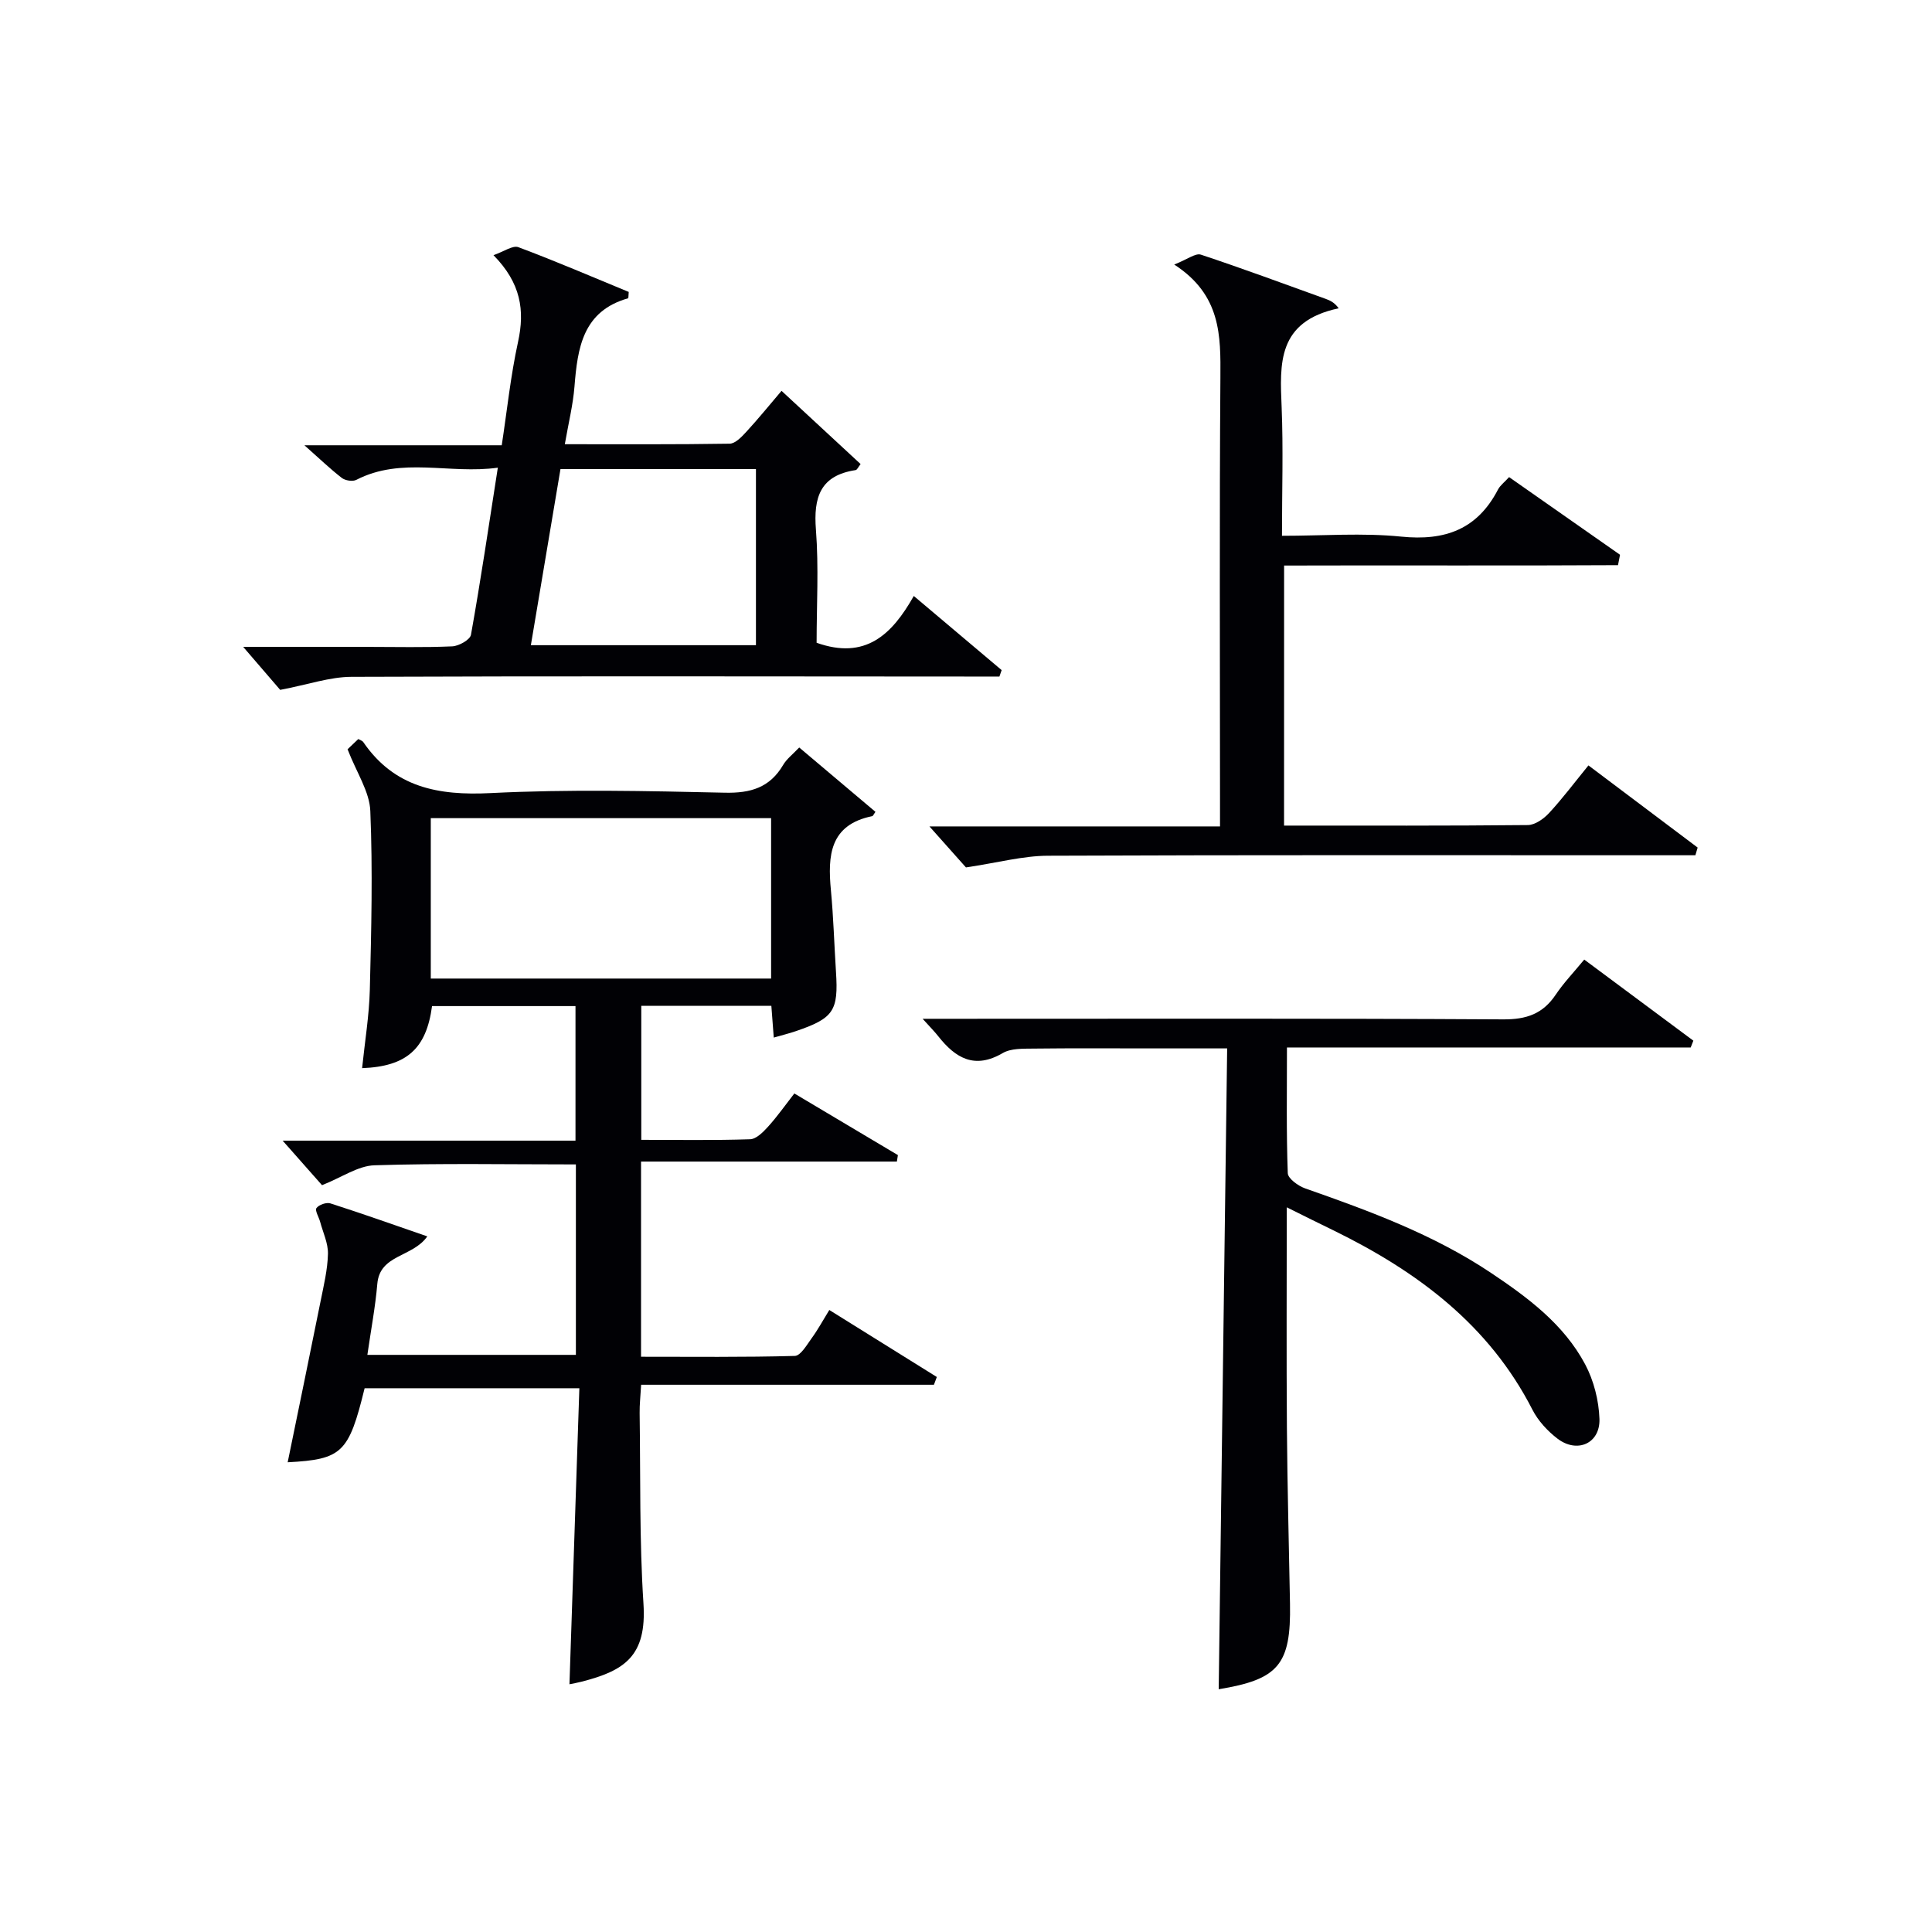
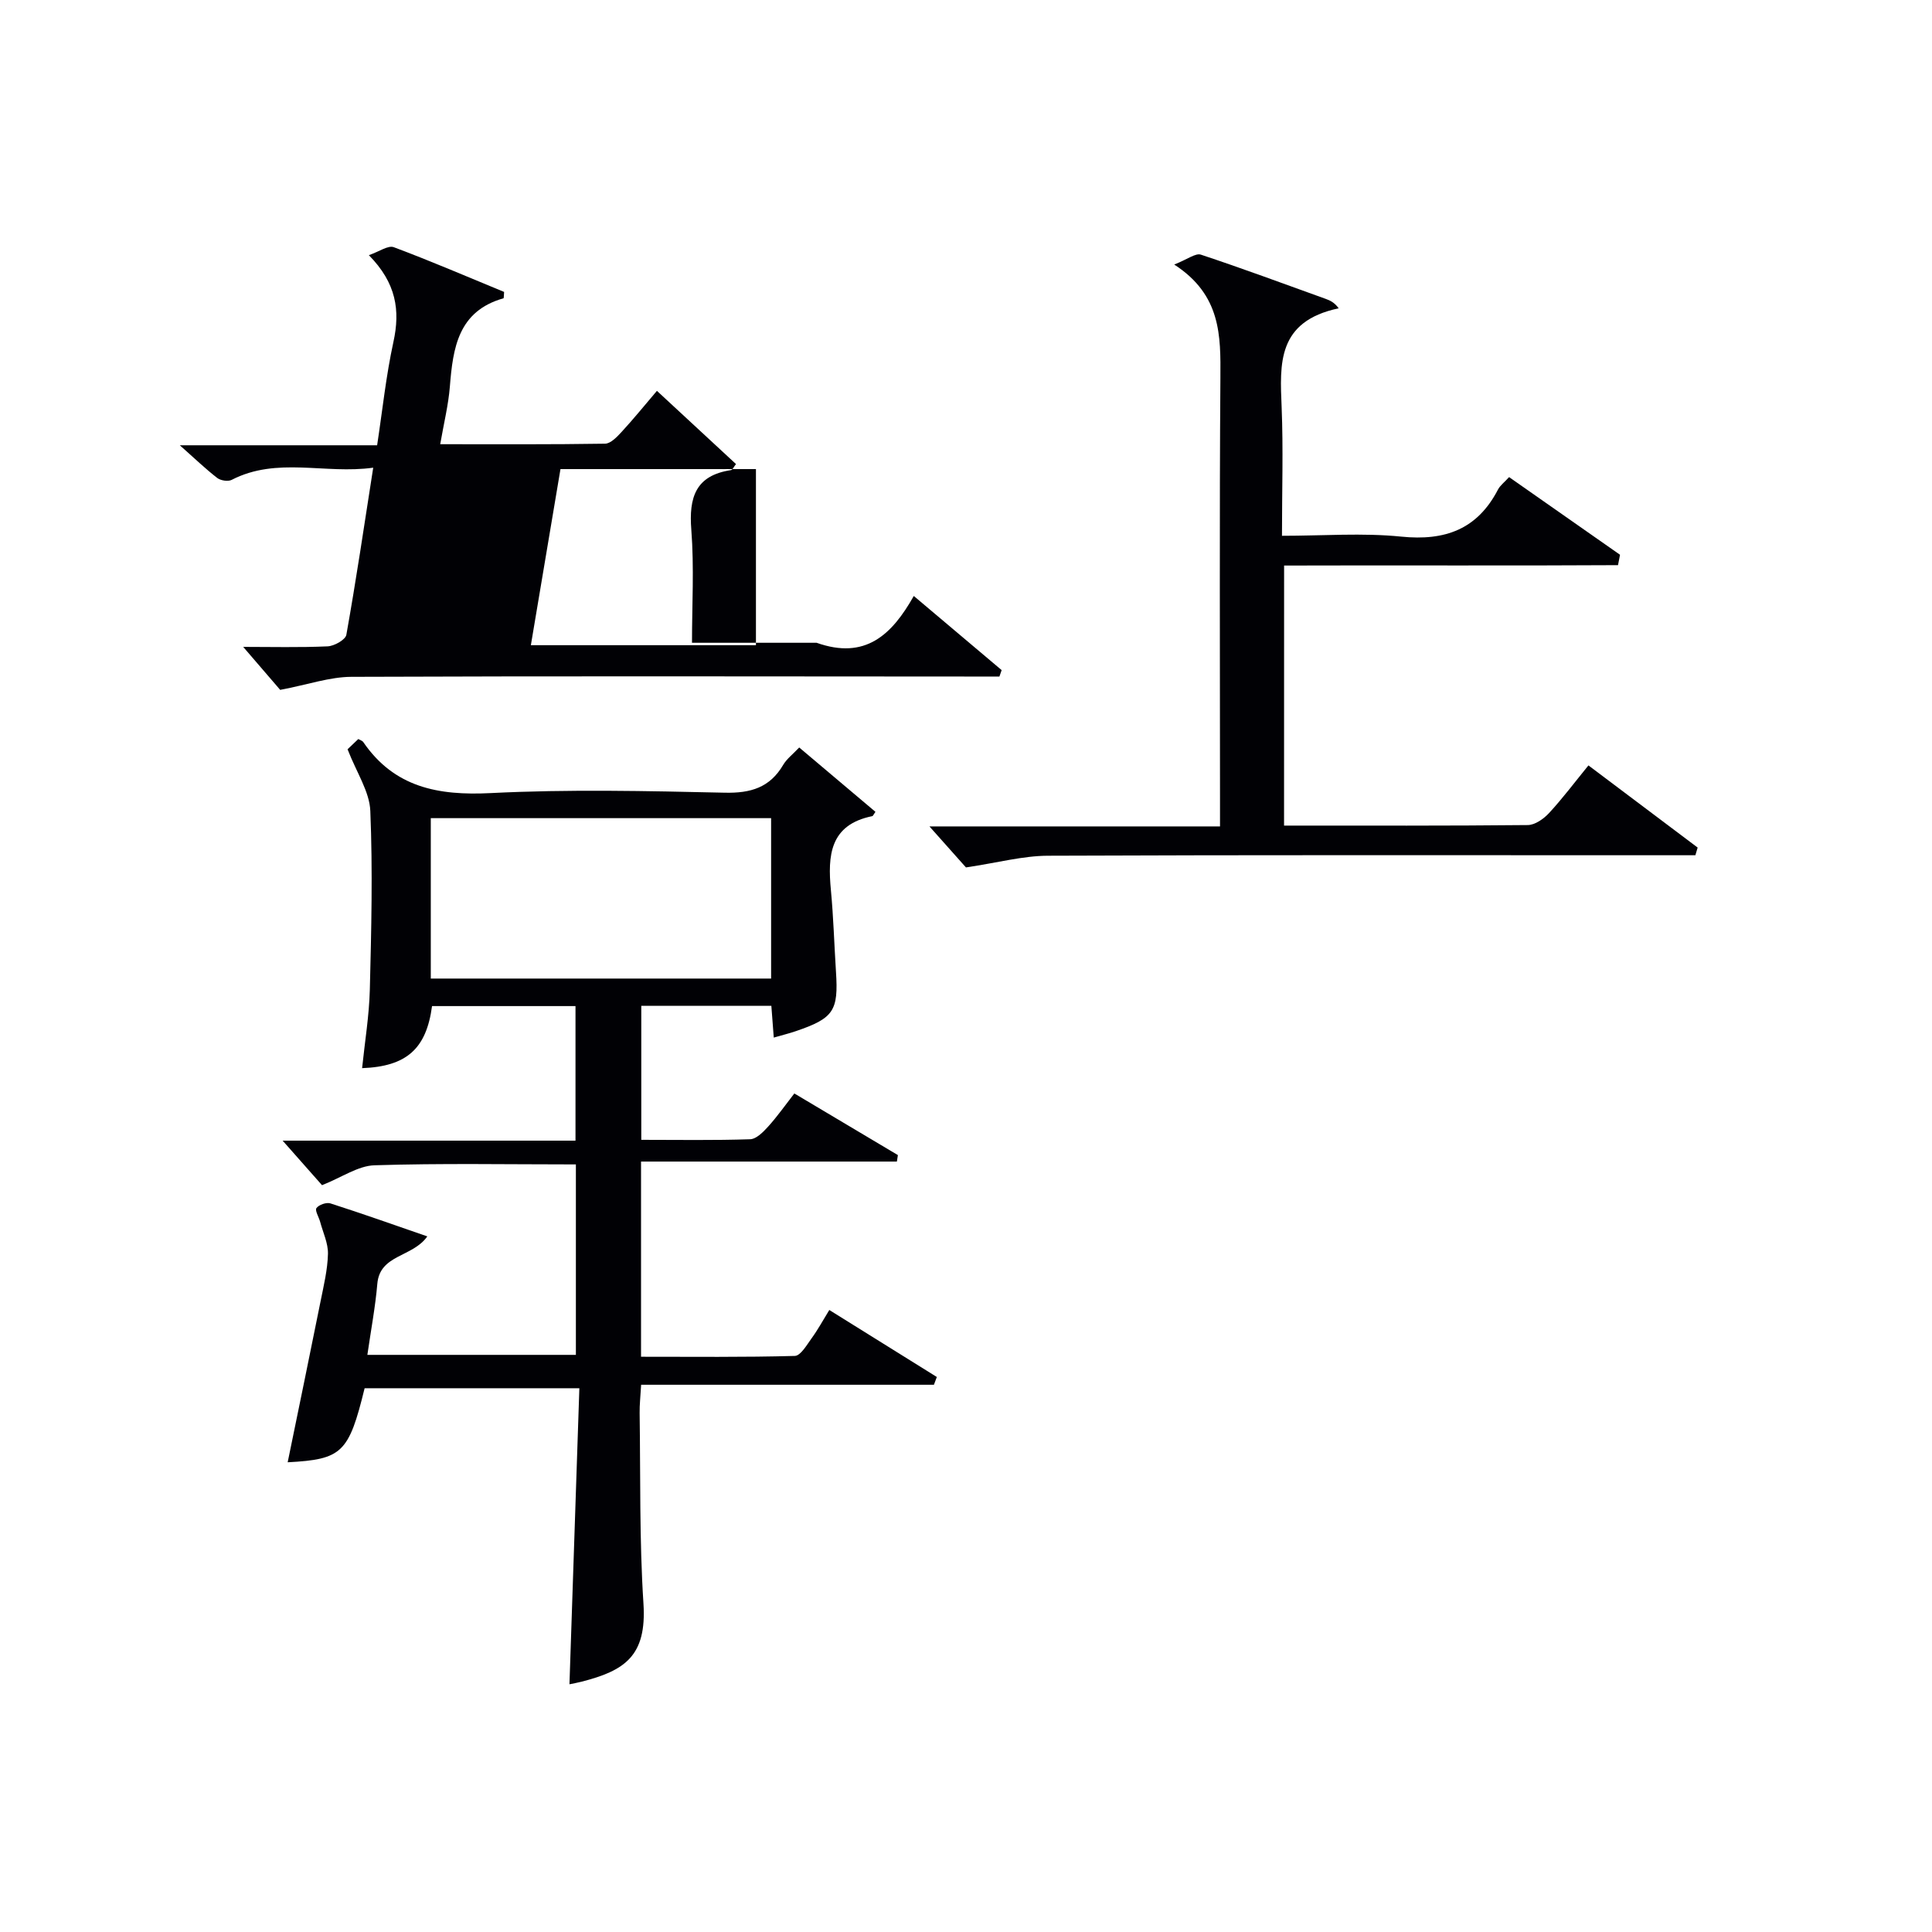
<svg xmlns="http://www.w3.org/2000/svg" enable-background="new 0 0 400 400" viewBox="0 0 400 400">
  <g fill="#010105">
    <path d="m71.96 155.13c.39-.37 1.33-1.27 2.22-2.12.48.27.85.36 1.01.6 6.45 9.43 15.54 11.14 26.4 10.59 16.12-.81 32.32-.44 48.48-.08 5.36.12 9.32-1.06 12.08-5.76.74-1.25 2-2.2 3.32-3.6 5.34 4.51 10.59 8.94 15.78 13.32-.44.63-.52.87-.64.89-8.83 1.78-9.26 8.16-8.58 15.33.53 5.62.69 11.27 1.05 16.9.53 8.08-.48 9.62-8.31 12.29-1.4.48-2.85.83-4.57 1.33-.17-2.26-.33-4.32-.5-6.58-9 0-17.78 0-26.93 0v27.75c7.63 0 15.08.13 22.53-.12 1.3-.04 2.74-1.52 3.76-2.65 1.88-2.08 3.5-4.39 5.4-6.83 7.29 4.34 14.37 8.55 21.44 12.76-.07.45-.14.89-.21 1.34-17.56 0-35.11 0-52.97 0v40.41c10.68 0 21.26.12 31.83-.17 1.22-.03 2.5-2.3 3.52-3.7 1.25-1.71 2.27-3.6 3.63-5.81 7.6 4.74 14.93 9.3 22.26 13.87-.2.54-.4 1.07-.6 1.61-20.02 0-40.05 0-60.62 0-.13 2.36-.34 4.11-.31 5.86.19 13.15-.06 26.33.79 39.43.71 10.91-3.92 13.91-12.83 16.19-.81.21-1.63.35-2.49.53.68-20.32 1.36-40.61 2.05-61.29-15.39 0-29.94 0-44.46 0-3.28 13.4-4.66 14.73-15.93 15.33 2.28-11.12 4.58-22.22 6.81-33.33.65-3.25 1.45-6.53 1.53-9.82.05-2.2-1.03-4.43-1.62-6.64-.27-.99-1.12-2.34-.76-2.84.5-.69 2.06-1.24 2.89-.97 6.59 2.11 13.11 4.43 20.06 6.83-3.06 4.36-9.83 3.7-10.35 9.82-.41 4.78-1.31 9.51-2.06 14.71h43.17c0-13.02 0-26.08 0-39.43-14.1 0-27.92-.26-41.71.18-3.39.11-6.71 2.48-10.85 4.12-2.3-2.6-5.11-5.78-8.15-9.22h60.63c0-9.46 0-18.5 0-27.86-9.94 0-19.83 0-29.7 0-1.18 8.83-5.25 12.5-14.48 12.85.56-5.45 1.46-10.85 1.6-16.26.31-12.32.61-24.67.1-36.97-.15-4.01-2.83-7.93-4.71-12.79zm17.23 47.47h70.46c0-11.32 0-22.24 0-33.21-23.64 0-46.99 0-70.46 0z" />
-     <path d="m266.41 249.96c0 16.04-.08 30.85.03 45.66.09 12.14.42 24.28.64 36.42.23 12.63-2.4 15.67-14.76 17.7.58-43.91 1.16-87.93 1.75-132.68-5.83 0-10.75 0-15.67 0-8.16 0-16.33-.06-24.49.04-2.13.03-4.6-.07-6.31.93-5.82 3.4-9.77 1.04-13.34-3.48-.78-.99-1.67-1.88-3.24-3.62h6.26c37.98 0 75.97-.1 113.95.12 4.82.03 8.21-1.15 10.87-5.12 1.65-2.46 3.74-4.63 5.9-7.26 7.68 5.7 15.14 11.24 22.59 16.79-.18.47-.37.94-.55 1.41-27.67 0-55.34 0-83.59 0 0 9.12-.14 17.58.17 26.02.04 1.12 2.16 2.65 3.61 3.16 13.35 4.68 26.6 9.55 38.47 17.49 7.67 5.13 15.07 10.64 19.49 18.93 1.79 3.37 2.83 7.49 2.96 11.3.17 5.09-4.62 7.21-8.71 4.07-2.06-1.58-4-3.69-5.17-5.98-9.01-17.62-23.88-28.64-41.12-37.09-2.94-1.42-5.85-2.88-9.74-4.81z" />
-     <path d="m169.07 133.08c10.07 3.57 15.57-1.62 20.12-9.69 6.36 5.37 12.27 10.36 18.19 15.35-.15.44-.31.88-.46 1.33-2.09 0-4.17 0-6.26 0-42.64-.02-85.28-.11-127.92.06-4.47.02-8.94 1.6-14.73 2.7-1.77-2.06-4.55-5.28-7.66-8.9h25.8c5.83 0 11.67.15 17.48-.11 1.38-.06 3.7-1.37 3.88-2.4 2.01-11.24 3.68-22.54 5.56-34.59-10.03 1.39-19.91-2.32-29.3 2.52-.75.39-2.28.15-2.99-.39-2.43-1.88-4.66-4.03-7.75-6.77h40.85c1.1-7.21 1.84-14.38 3.37-21.38 1.44-6.56.6-12.2-5.08-17.98 2.15-.74 3.99-2.09 5.16-1.65 7.73 2.89 15.31 6.16 22.84 9.26-.07.73-.03 1.29-.14 1.32-9.37 2.66-10.45 10.25-11.09 18.27-.3 3.78-1.23 7.51-2 11.94 11.61 0 22.87.07 34.13-.11 1.17-.02 2.48-1.41 3.43-2.44 2.45-2.66 4.73-5.47 7.31-8.5 5.62 5.21 10.95 10.14 16.37 15.16-.47.58-.71 1.2-1.04 1.25-7.33 1.11-8.74 5.64-8.21 12.36.6 7.77.14 15.62.14 23.39zm-53.03-35.96c-2.06 12.28-4.08 24.26-6.13 36.46h46.6c0-12.37 0-24.38 0-36.46-13.52 0-26.63 0-40.47 0z" />
+     <path d="m169.07 133.08c10.07 3.57 15.57-1.62 20.12-9.69 6.36 5.37 12.27 10.36 18.19 15.35-.15.44-.31.88-.46 1.33-2.09 0-4.17 0-6.26 0-42.64-.02-85.28-.11-127.92.06-4.47.02-8.94 1.6-14.73 2.7-1.77-2.06-4.55-5.28-7.66-8.9c5.83 0 11.67.15 17.48-.11 1.38-.06 3.7-1.37 3.88-2.4 2.01-11.24 3.68-22.54 5.56-34.59-10.03 1.39-19.91-2.32-29.3 2.52-.75.39-2.28.15-2.99-.39-2.43-1.88-4.66-4.03-7.75-6.77h40.85c1.1-7.21 1.84-14.38 3.37-21.38 1.44-6.56.6-12.2-5.08-17.98 2.15-.74 3.99-2.09 5.16-1.65 7.73 2.89 15.31 6.16 22.84 9.26-.07.73-.03 1.29-.14 1.32-9.37 2.66-10.45 10.25-11.09 18.27-.3 3.78-1.23 7.51-2 11.94 11.61 0 22.87.07 34.13-.11 1.17-.02 2.48-1.41 3.43-2.44 2.45-2.66 4.73-5.47 7.31-8.5 5.62 5.21 10.95 10.14 16.37 15.16-.47.58-.71 1.2-1.04 1.25-7.33 1.11-8.74 5.64-8.21 12.36.6 7.77.14 15.62.14 23.39zm-53.03-35.96c-2.06 12.28-4.08 24.26-6.13 36.46h46.6c0-12.37 0-24.38 0-36.46-13.52 0-26.63 0-40.47 0z" />
    <path d="m265.85 170.93c17.18 0 33.83.06 50.47-.11 1.5-.02 3.29-1.29 4.4-2.49 2.8-3.03 5.28-6.34 8.15-9.86 7.69 5.79 15.15 11.4 22.61 17.01-.16.53-.32 1.06-.47 1.59-2.22 0-4.43 0-6.65 0-42.47 0-84.95-.08-127.42.1-5.17.02-10.33 1.44-16.95 2.42-1.63-1.83-4.47-5.02-7.56-8.49h60.16c0-2.52 0-4.47 0-6.41 0-28.82-.13-57.63.08-86.45.06-8.72.18-17.16-9.56-23.47 2.77-1.09 4.42-2.41 5.51-2.05 8.66 2.87 17.22 6.05 25.8 9.14.94.34 1.85.74 2.74 1.97-12.79 2.71-12.18 11.5-11.81 20.49.35 8.62.07 17.26.07 26.61 8.53 0 16.68-.64 24.68.17 9.07.92 15.76-1.49 20.04-9.74.44-.85 1.3-1.48 2.3-2.58 7.7 5.39 15.34 10.73 22.97 16.08-.14.72-.28 1.43-.42 2.15-22.9.14-45.8 0-69.13.08-.01 17.94-.01 35.62-.01 53.84z" />
  </g>
</svg>